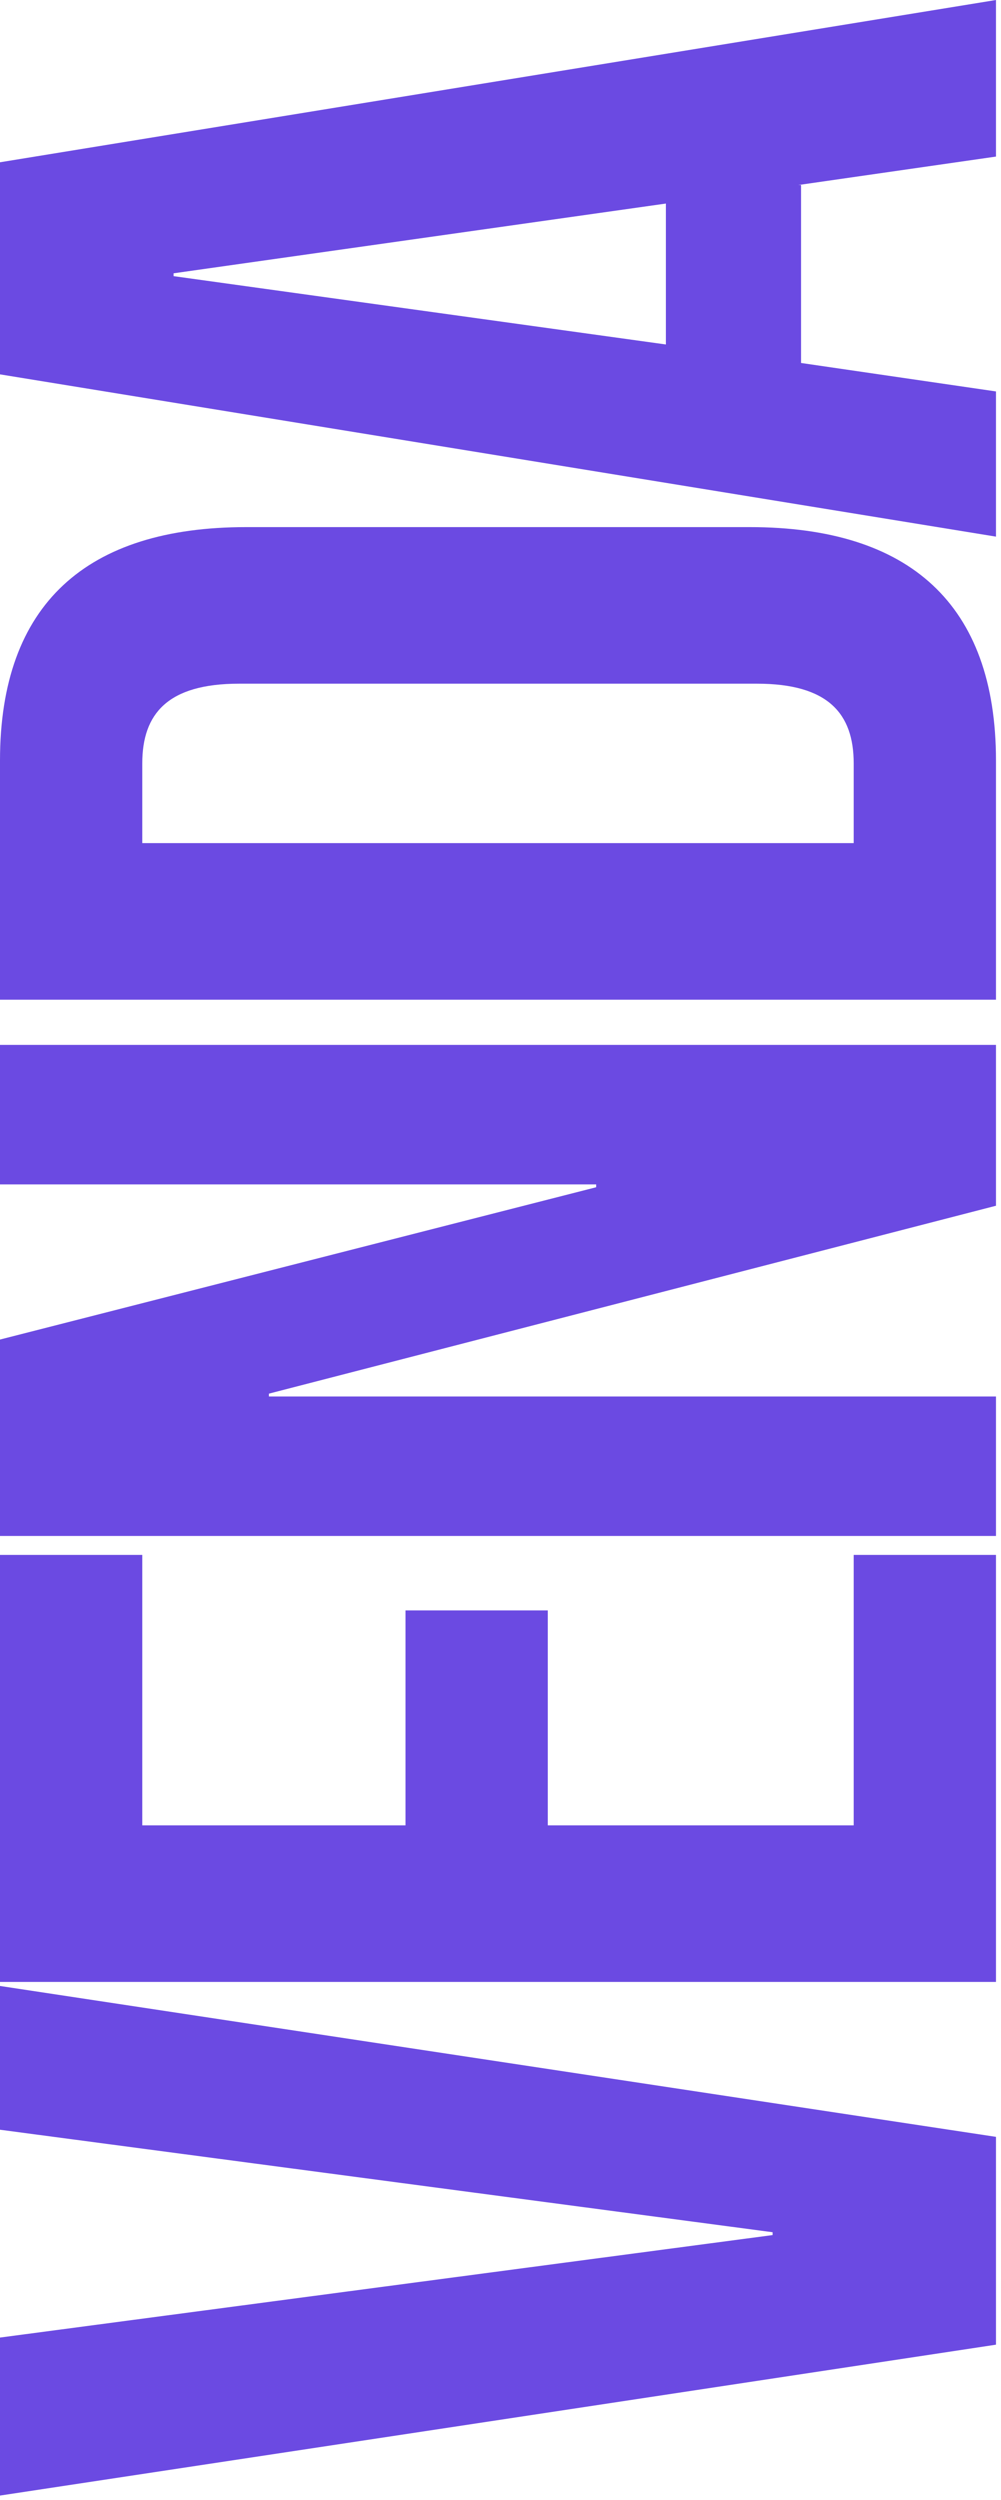
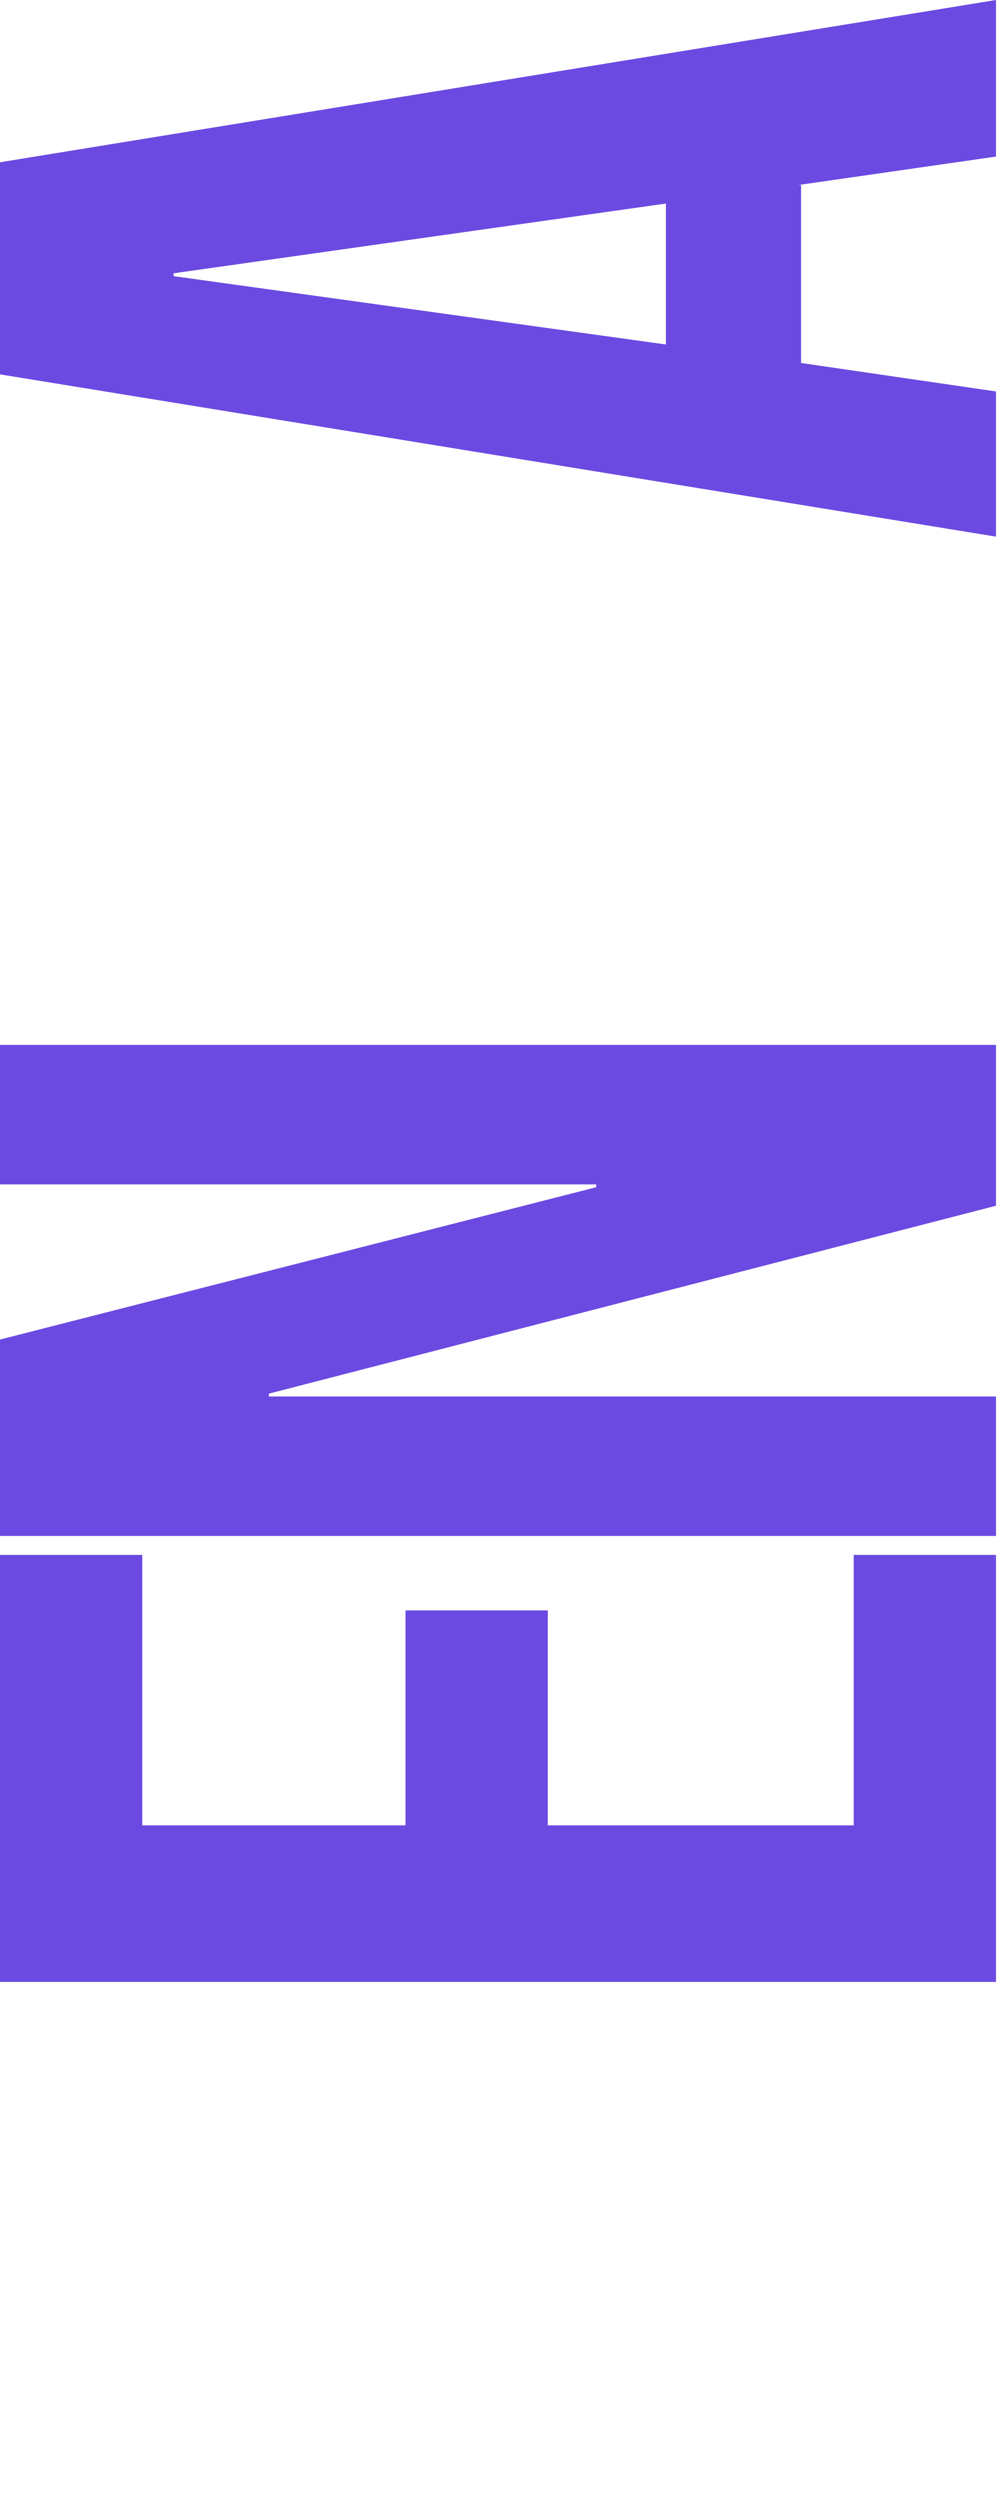
<svg xmlns="http://www.w3.org/2000/svg" width="145" height="362" viewBox="0 0 145 362" fill="none">
  <path d="M144.273 77.701L-1.02704e-06 54.205L-2.36939e-06 23.496L144.273 -0L144.273 22.671L115.624 26.793L116.037 26.793L116.037 52.556L144.273 56.678L144.273 77.701ZM96.457 49.877L96.457 29.473L25.145 39.572L25.145 39.984L96.457 49.877Z" fill="#6B4AE2" />
-   <path d="M144.273 144.747L0 144.747L-1.51353e-06 110.122C-2.50453e-06 87.45 12.572 76.32 35.656 76.32L108.617 76.32C131.701 76.32 144.273 87.45 144.273 110.122L144.273 144.747ZM123.663 122.076L123.663 110.534C123.663 103.32 119.953 98.992 109.647 98.992L34.626 98.992C24.32 98.992 20.61 103.32 20.61 110.534L20.61 122.076L123.663 122.076Z" fill="#6B4AE2" />
  <path d="M144.273 222.397L0 222.397L-1.24326e-06 193.955L86.358 171.902L86.358 171.49L-2.22525e-06 171.49L-3.10814e-06 151.292L144.273 151.292L144.273 174.581L38.954 201.787L38.954 202.199L144.273 202.199L144.273 222.397Z" fill="#6B4AE2" />
  <path d="M144.273 286.967L0 286.967L-2.70273e-06 225.136L20.61 225.136L20.61 264.295L58.74 264.295L58.74 233.174L79.35 233.174L79.35 264.295L123.663 264.295L123.663 225.136L144.273 225.136L144.273 286.967Z" fill="#6B4AE2" />
-   <path d="M144.273 339.489L0 361.336L-1.00001e-06 338.458L111.915 323.619L111.915 323.207L-2.31534e-06 308.367L-3.22526e-06 287.551L144.273 309.398L144.273 339.489Z" fill="#6B4AE2" />
</svg>